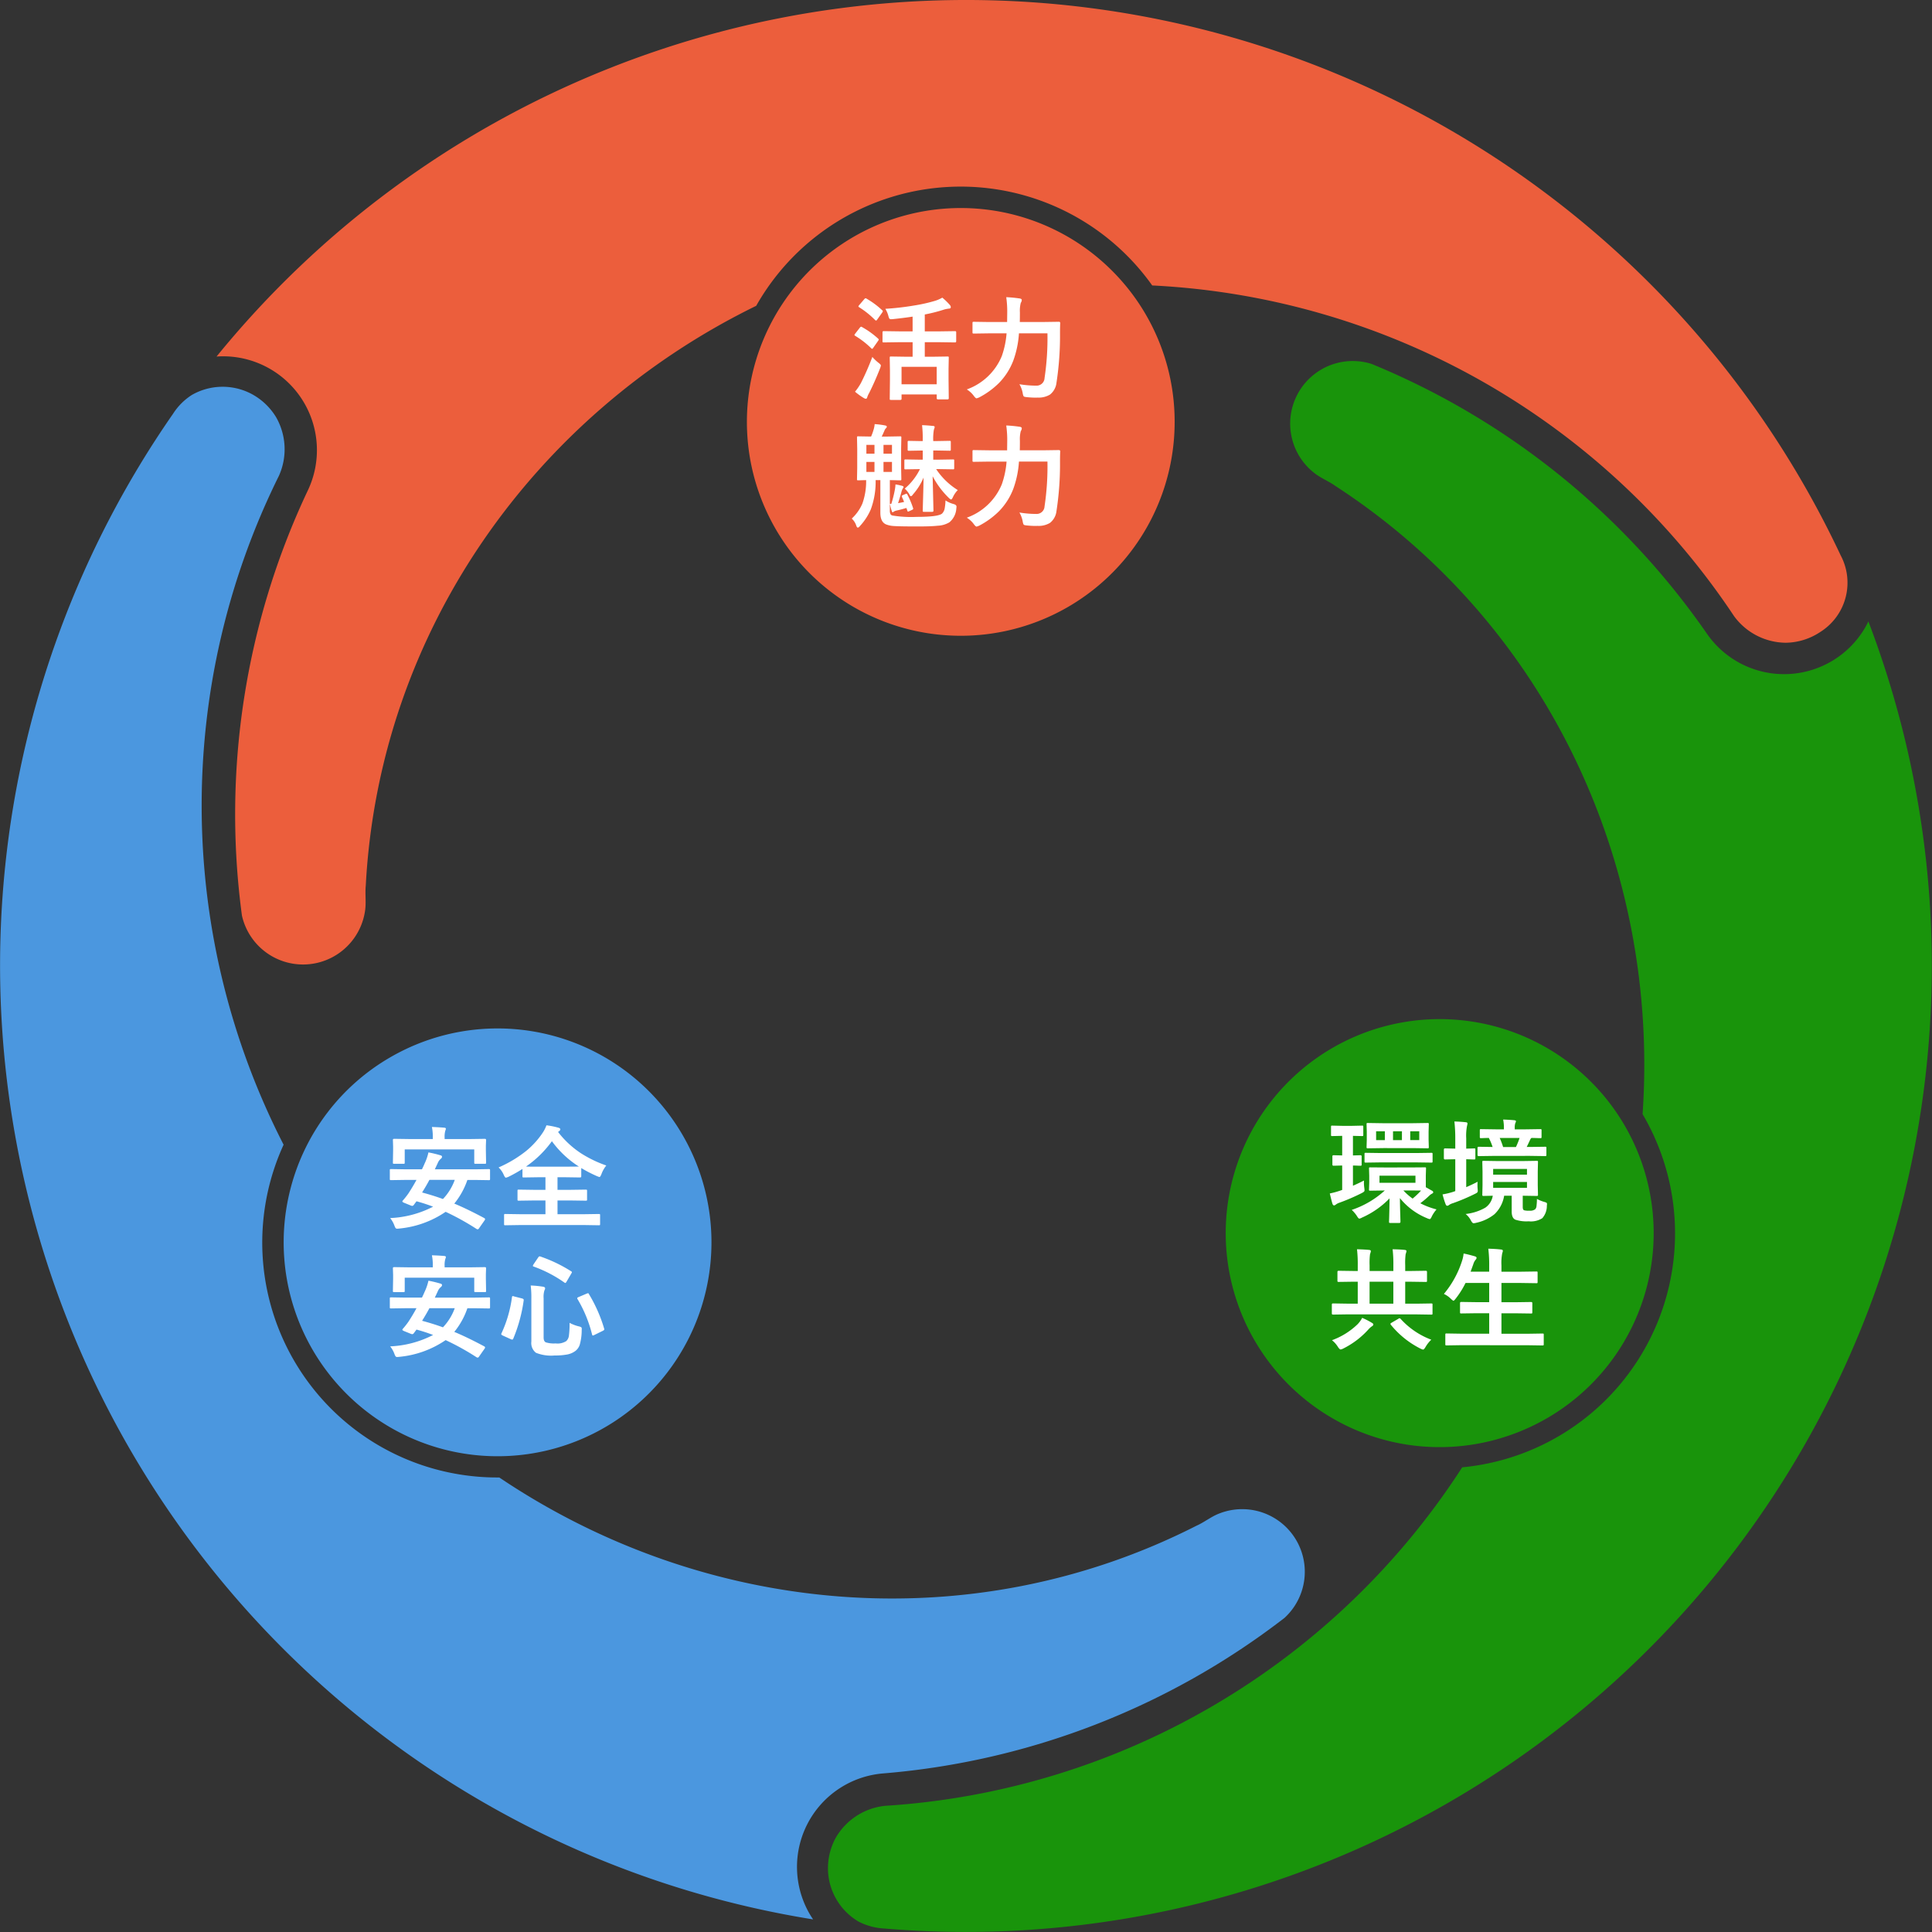
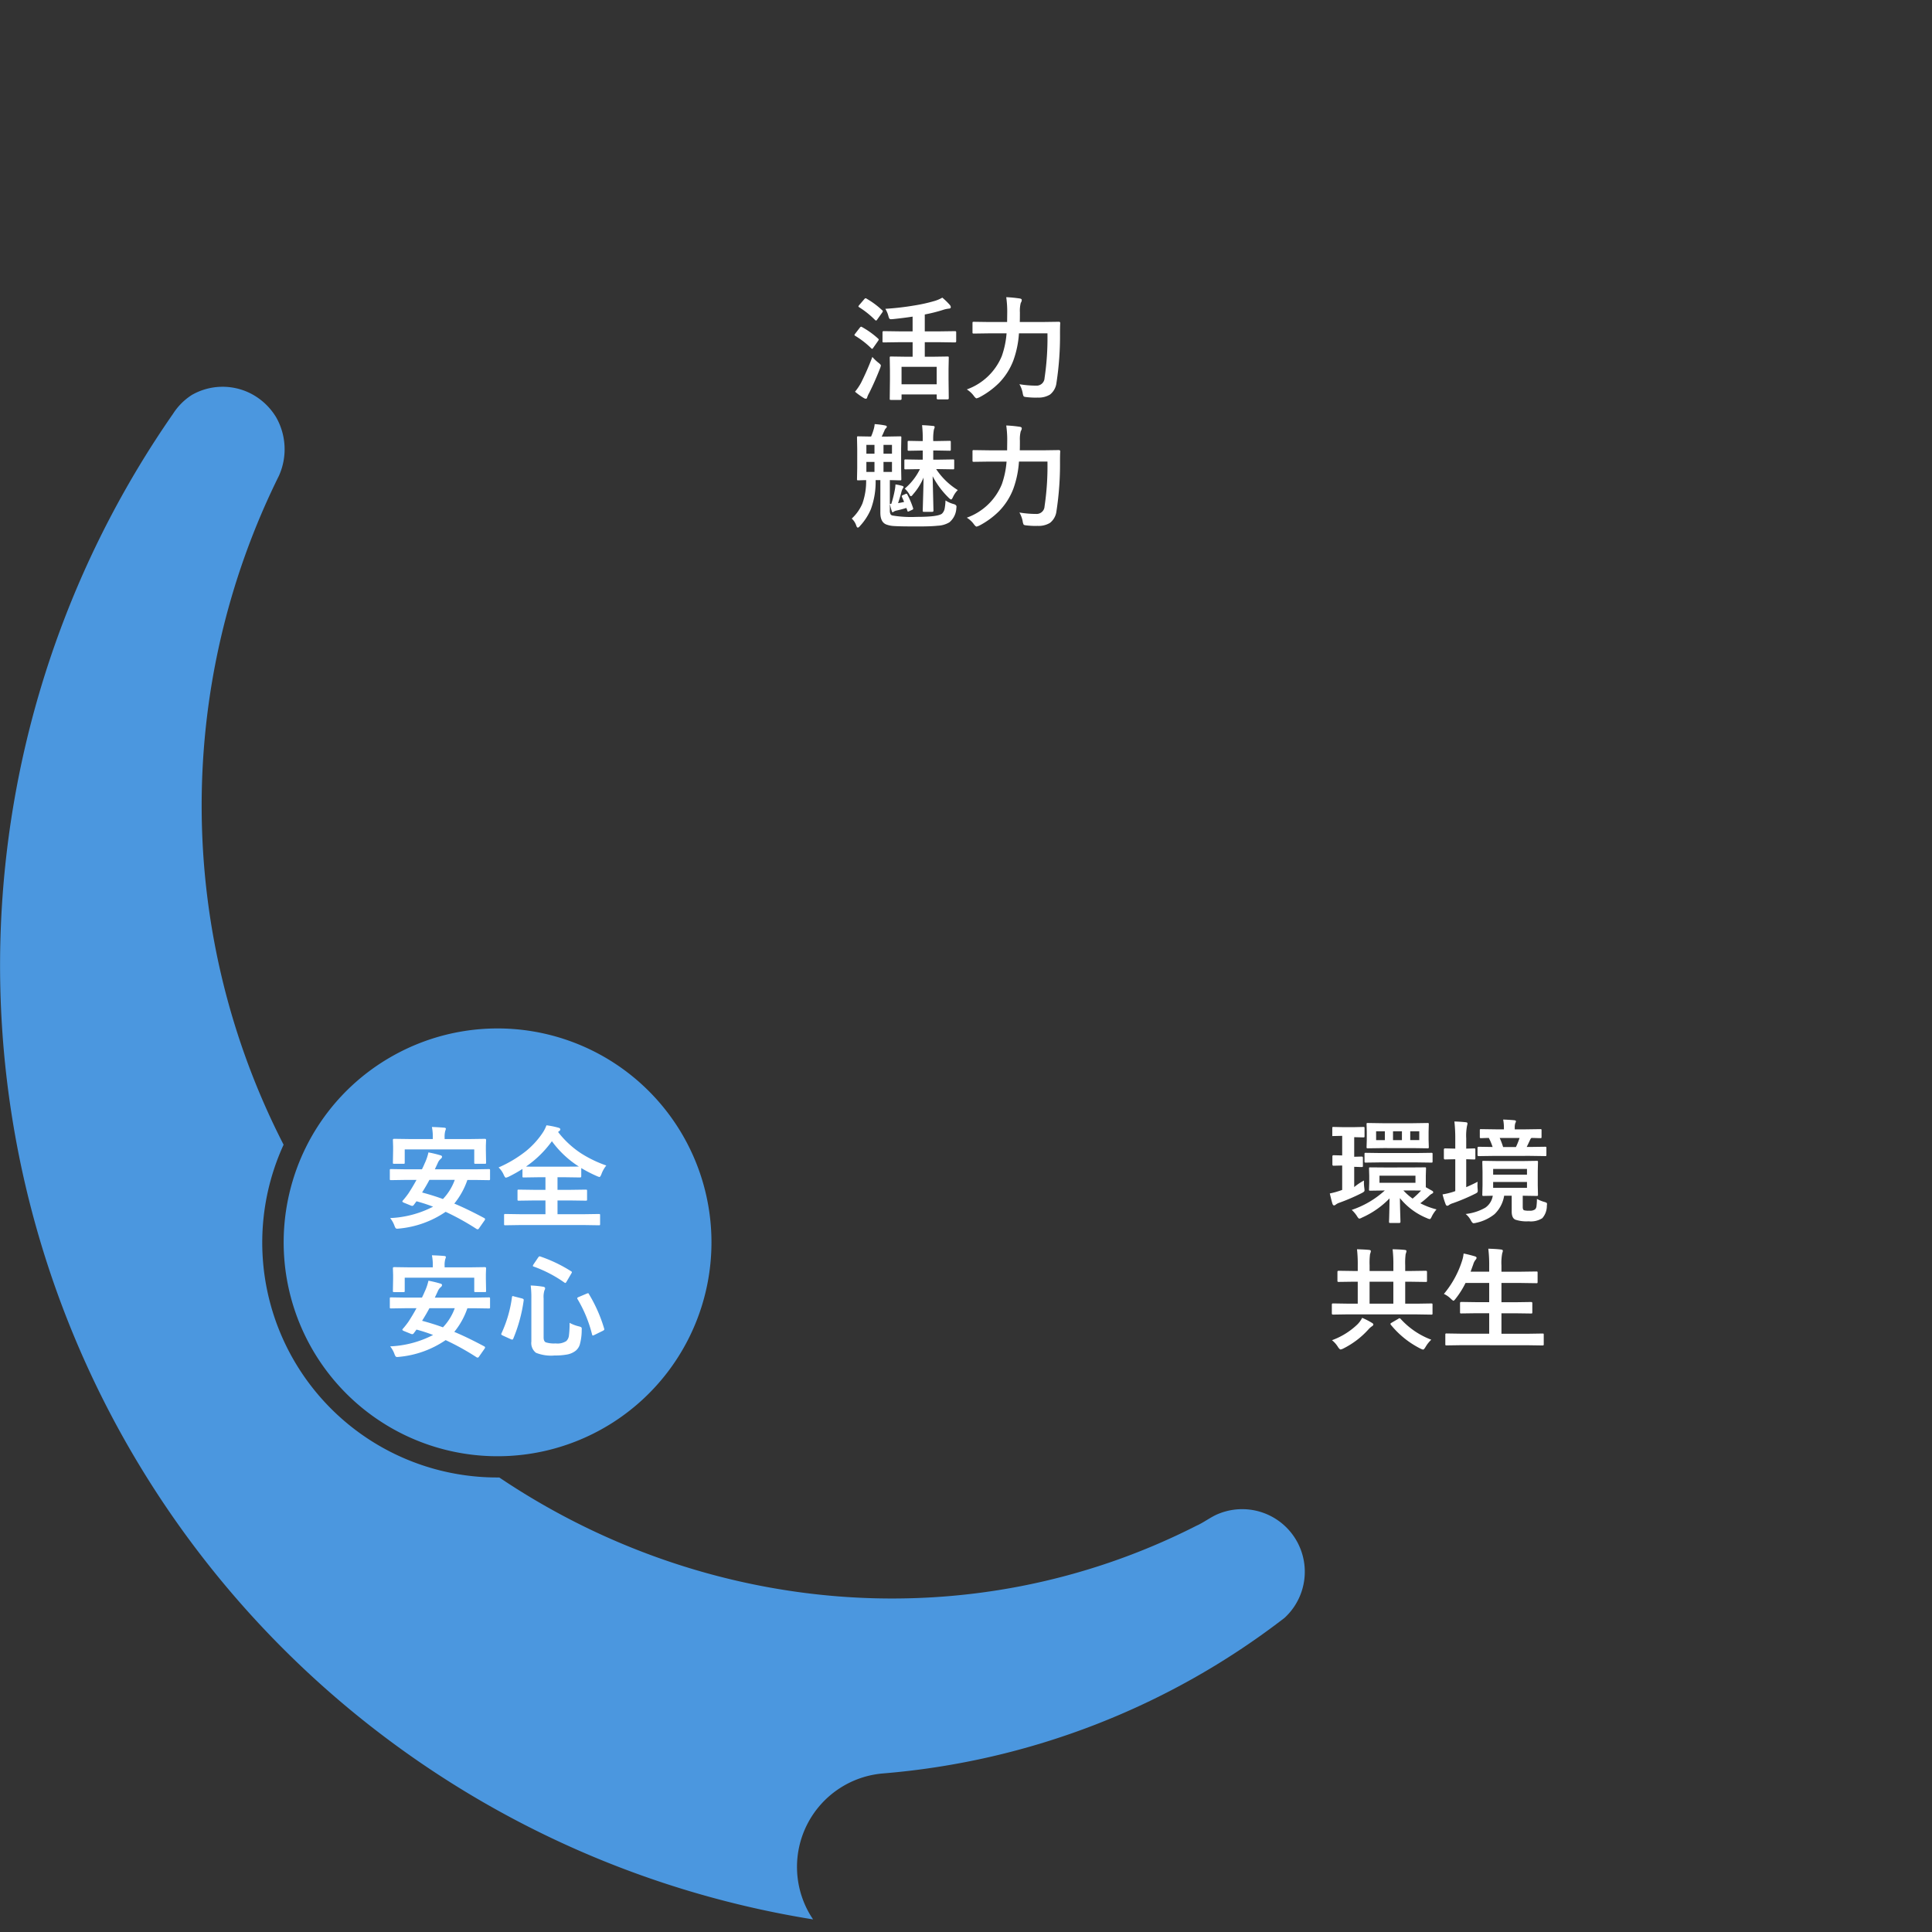
<svg xmlns="http://www.w3.org/2000/svg" width="256" height="256" viewBox="0 0 256 256">
  <rect x="0" y="0" width="256" height="256" fill="#333333" stroke="none" />
-   <path d="M147.347,35.866a28.339,28.339,0,1,0,8.3,20.04A28.255,28.255,0,0,0,147.347,35.866Zm96.534,37.687A128.031,128.031,0,0,0,28.691,47.247c.288-.025.577-.035.871-.035A12.434,12.434,0,0,1,40.769,65.028a100.449,100.449,0,0,0-8.709,56.3,8.3,8.3,0,0,0,16.294-.527c.2-1.145-.005-2.319.114-3.474C50.255,83.7,70.819,54.881,100.2,40.524a31.137,31.137,0,0,1,52.475-2.7,98.386,98.386,0,0,1,77.085,43.8,8.58,8.58,0,0,0,6.863,3.543,8.44,8.44,0,0,0,4.544-1.408,7.711,7.711,0,0,0,2.712-10.207Z" fill="#ec5e3c" />
  <path d="M38.555,157.273a28.343,28.343,0,1,0,13.2-17.2A28.245,28.245,0,0,0,38.555,157.273ZM22.928,54.831a128.023,128.023,0,0,0,84.814,199.5c-.165-.239-.319-.483-.468-.737a12.429,12.429,0,0,1,9.824-18.612,100.5,100.5,0,0,0,53.112-20.608,8.295,8.295,0,0,0-8.605-13.844c-1.089.4-2,1.164-3.065,1.637-30.02,15.268-65.261,11.869-92.384-6.395a31.127,31.127,0,0,1-28.577-44.092,98.4,98.4,0,0,1-.612-88.652,8.568,8.568,0,0,0-.363-7.713,8.432,8.432,0,0,0-3.494-3.23,8.218,8.218,0,0,0-7.674.239A8.179,8.179,0,0,0,22.928,54.831Z" fill="#4b97df" />
-   <path d="M198.1,190.78a28.353,28.353,0,1,0-21.514-2.837A28.251,28.251,0,0,0,198.1,190.78Zm-80.907,64.759a128.027,128.027,0,0,0,130.376-173.2c-.125.264-.259.518-.4.772a12.433,12.433,0,0,1-21.032.8,100.5,100.5,0,0,0-44.4-35.692,8.294,8.294,0,0,0-7.688,14.373c.891.741,2.01,1.154,2.951,1.836,28.233,18.363,42.909,50.576,40.65,83.2a31.145,31.145,0,0,1-23.9,46.8,98.392,98.392,0,0,1-76.473,44.854,8.565,8.565,0,0,0-6.5,4.17,8.407,8.407,0,0,0-1.05,4.643,8.228,8.228,0,0,0,4.041,6.529A8.41,8.41,0,0,0,117.193,255.539Z" fill="#19940b" />
  <path d="M119.175,45.343l-2.078.03c-.077,0-.124-.01-.138-.03a.244.244,0,0,1-.022-.131V44.024c0-.1.053-.146.16-.146l2.078.029h1.75V41.954q-1.123.174-2.588.328c-.117.009-.2.014-.263.014a.275.275,0,0,1-.233-.087,1.468,1.468,0,0,1-.117-.306,3.424,3.424,0,0,0-.415-.984,35.98,35.98,0,0,0,3.863-.445,21.164,21.164,0,0,0,2.72-.612,4.6,4.6,0,0,0,.969-.423,8.843,8.843,0,0,1,.991.962.465.465,0,0,1,.132.3c0,.112-.071.175-.212.189a3.478,3.478,0,0,0-.8.168,20.846,20.846,0,0,1-2.434.612v2.238h1.953l2.063-.029a.129.129,0,0,1,.146.146v1.188c0,.107-.049.161-.146.161l-2.063-.03h-1.953v1.925h1.071l1.947-.029c.077,0,.124.01.138.029a.244.244,0,0,1,.022.131l-.029,1.495v1.341l.029,2.537c0,.1-.053.146-.16.146h-1.269c-.112,0-.168-.049-.168-.146v-.51h-4.658v.583c0,.1-.053.146-.16.146h-1.225c-.087,0-.141-.01-.16-.03s-.022-.053-.022-.116l.029-2.566V49.105l-.029-1.706q0-.117.036-.138a.29.29,0,0,1,.146-.022l1.939.029h.912V45.343Zm.284,3.266V50.92h4.658V48.609Zm-6.168,3.3a7.54,7.54,0,0,0,.8-1.181,35.677,35.677,0,0,0,1.5-3.433,5.736,5.736,0,0,0,.8.765c.219.166.328.289.328.372a1.549,1.549,0,0,1-.1.357q-.685,1.758-1.452,3.288a2.693,2.693,0,0,0-.255.561c-.029.132-.092.2-.189.2a.644.644,0,0,1-.27-.1A9.051,9.051,0,0,1,113.291,51.9Zm1.524-12.341a11.181,11.181,0,0,1,2.078,1.538.175.175,0,0,1,.088.131.486.486,0,0,1-.088.182l-.67.941c-.054.077-.1.116-.139.116a.294.294,0,0,1-.131-.073,11.855,11.855,0,0,0-2.108-1.691q-.1-.059-.1-.1a.406.406,0,0,1,.1-.182l.685-.8c.068-.073.122-.109.161-.109A.267.267,0,0,1,114.815,39.563Zm-.583,3.776a11.137,11.137,0,0,1,2.122,1.523q.087.088.087.117a.5.5,0,0,1-.087.182l-.671.955c-.044.068-.082.1-.116.1a.245.245,0,0,1-.14-.087A11.485,11.485,0,0,0,113.32,44.5q-.1-.058-.1-.1a.317.317,0,0,1,.088-.175l.627-.809c.068-.083.124-.124.167-.124A.309.309,0,0,1,114.232,43.339Zm24.561.824h-3.776a12.979,12.979,0,0,1-.745,3.6,8.668,8.668,0,0,1-1.895,2.974,10.819,10.819,0,0,1-2.617,1.91,2.474,2.474,0,0,1-.357.131q-.124,0-.358-.313a3.216,3.216,0,0,0-.94-.868,7.89,7.89,0,0,0,4.644-4.432,11.8,11.8,0,0,0,.627-3h-2.333l-2,.029c-.087,0-.138-.01-.153-.029a.22.22,0,0,1-.029-.139V42.8c0-.077.012-.124.037-.138a.286.286,0,0,1,.145-.022l2,.029h2.405l.015-1.3a13.416,13.416,0,0,0-.131-1.991,16.8,16.8,0,0,1,1.758.168c.2.024.3.095.3.211a.73.73,0,0,1-.132.372,4.242,4.242,0,0,0-.116,1.269q0,.839-.015,1.268h3.135l2.041-.029a.161.161,0,0,1,.182.182q-.029.446-.029,1.342a40.773,40.773,0,0,1-.467,6.553,2.314,2.314,0,0,1-.867,1.575,2.9,2.9,0,0,1-1.626.393c-.087.005-.182.008-.284.008a11.138,11.138,0,0,1-1.144-.066c-.243-.019-.387-.058-.431-.117a1.252,1.252,0,0,1-.124-.415,3.641,3.641,0,0,0-.437-1.181,13.772,13.772,0,0,0,2.245.189,1.047,1.047,0,0,0,1.087-1A35.979,35.979,0,0,0,138.793,44.163ZM125.284,66.309a3.622,3.622,0,0,0,1.057.474q.4.109.4.343a1.59,1.59,0,0,1-.022.226,2.589,2.589,0,0,1-.911,1.851,3.27,3.27,0,0,1-1.575.459q-.882.1-2.741.095-2.2,0-2.945-.051a3.421,3.421,0,0,1-1.086-.2q-.81-.3-.809-1.567V63.619h-.627a10.505,10.505,0,0,1-.635,3.864,7.684,7.684,0,0,1-1.415,2.187c-.126.16-.23.24-.313.24-.068,0-.131-.075-.19-.226a2.162,2.162,0,0,0-.612-.969,5.817,5.817,0,0,0,1.407-1.983,8.773,8.773,0,0,0,.5-3.113q-.431.008-.787.022l-.255.007c-.083,0-.132-.009-.146-.029a.263.263,0,0,1-.022-.138l.029-1.458V59.442l-.029-1.465c0-.078.01-.124.029-.139a.283.283,0,0,1,.139-.021l1.669.029h.029a6.539,6.539,0,0,0,.3-.809,3.54,3.54,0,0,0,.175-.839,10.246,10.246,0,0,1,1.407.182c.131.03.2.078.2.146a.266.266,0,0,1-.124.226.891.891,0,0,0-.2.343q-.045.095-.19.423c-.063.136-.117.245-.16.328h.78l1.654-.029c.083,0,.132.009.146.029a.244.244,0,0,1,.022.131l-.029,1.465v2.581l.029,1.458c0,.082-.01.131-.029.145a.268.268,0,0,1-.139.022l-.415-.007q-.43-.015-.94-.022v3.988a1.074,1.074,0,0,0,.094.539.4.4,0,0,0,.248.161,15.086,15.086,0,0,0,3.215.182q2.822,0,3.353-.43a1.277,1.277,0,0,0,.358-.707A7.34,7.34,0,0,0,125.284,66.309Zm-7.093-3.776V61.206h-1.123v1.327Zm-3.391,0h1.073V61.206H114.8Zm3.391-3.587h-1.123v1.167h1.123ZM114.8,60.113h1.073V58.946H114.8Zm7.378-3.776q.686.021,1.415.1.255,0,.255.153a1.153,1.153,0,0,1-.1.328,6.891,6.891,0,0,0-.088,1.523h.518l1.647-.029c.078,0,.124.01.139.029a.332.332,0,0,1,.022.146v.977c0,.078-.01.124-.029.139a.265.265,0,0,1-.132.021l-1.647-.029h-.518v1.21h.817l1.793-.029a.235.235,0,0,1,.146.029.262.262,0,0,1,.022.132v.984c0,.082-.012.131-.037.146a.233.233,0,0,1-.131.021l-1.793-.029h-.43a9.3,9.3,0,0,0,2.864,2.778,3.219,3.219,0,0,0-.626.9c-.1.229-.188.343-.256.343s-.177-.075-.328-.226a11.356,11.356,0,0,1-2.121-2.85l.109,4.556c0,.107-.051.16-.153.16h-1.1c-.083,0-.132-.01-.146-.029a.244.244,0,0,1-.022-.131q0-.11.051-1.83.044-1.494.058-2.551a8.065,8.065,0,0,1-1.407,2.238c-.1.15-.192.226-.269.226s-.132-.071-.19-.212a3.18,3.18,0,0,0-.627-.787,7.987,7.987,0,0,0,2.012-2.581h-.117L120,62.19c-.078,0-.127-.009-.146-.029a.263.263,0,0,1-.022-.138v-.984c0-.078.012-.124.037-.139a.23.23,0,0,1,.131-.022l1.778.029h.489V59.7h-.241l-1.582.029a.246.246,0,0,1-.153-.029.255.255,0,0,1-.022-.131v-.977a.244.244,0,0,1,.03-.153.3.3,0,0,1,.145-.022l1.582.029h.241v-.255A14.977,14.977,0,0,0,122.178,56.337Zm-1.953,9.192a11,11,0,0,1,.758,1.779.536.536,0,0,1,.022.116c0,.044-.051.09-.153.139l-.394.182a.52.52,0,0,1-.146.044c-.034,0-.063-.046-.087-.139l-.124-.342q-.7.211-1.3.342a1.127,1.127,0,0,0-.386.154.207.207,0,0,1-.139.072c-.048,0-.087-.055-.116-.167a6.436,6.436,0,0,1-.241-.941h.182a14.994,14.994,0,0,0,.46-1.815,4.758,4.758,0,0,0,.094-.765,7.073,7.073,0,0,1,.919.2c.1.034.153.082.153.145a.267.267,0,0,1-.087.168,1.5,1.5,0,0,0-.168.386q-.234.876-.474,1.582.372-.059.8-.16-.153-.38-.284-.649a.445.445,0,0,1-.03-.124c0-.039.047-.08.139-.124l.357-.153a.472.472,0,0,1,.131-.043C120.149,65.413,120.186,65.451,120.225,65.529Zm18.568-4.366h-3.776a12.979,12.979,0,0,1-.745,3.6,8.668,8.668,0,0,1-1.895,2.974,10.819,10.819,0,0,1-2.617,1.91,2.474,2.474,0,0,1-.357.131q-.124,0-.358-.313a3.216,3.216,0,0,0-.94-.868,7.89,7.89,0,0,0,4.644-4.432,11.8,11.8,0,0,0,.627-3h-2.333l-2,.029c-.087,0-.138-.01-.153-.029a.22.22,0,0,1-.029-.139V59.8c0-.077.012-.124.037-.138a.286.286,0,0,1,.145-.022l2,.029h2.405l.015-1.3a13.416,13.416,0,0,0-.131-1.991,16.8,16.8,0,0,1,1.758.168c.2.024.3.095.3.211a.73.73,0,0,1-.132.372,4.242,4.242,0,0,0-.116,1.269q0,.839-.015,1.268h3.135l2.041-.029a.161.161,0,0,1,.182.182q-.029.446-.029,1.342a40.773,40.773,0,0,1-.467,6.553,2.314,2.314,0,0,1-.867,1.575,2.9,2.9,0,0,1-1.626.393c-.087,0-.182.008-.284.008a11.138,11.138,0,0,1-1.144-.066c-.243-.019-.387-.058-.431-.117a1.252,1.252,0,0,1-.124-.415,3.641,3.641,0,0,0-.437-1.181,13.772,13.772,0,0,0,2.245.189,1.047,1.047,0,0,0,1.087-1A35.979,35.979,0,0,0,138.793,61.163Z" fill="#fff" />
  <path d="M51.7,161.4a13.6,13.6,0,0,0,5.687-1.509,21.814,21.814,0,0,0-2.2-.715l-.371.5a.261.261,0,0,1-.19.109.563.563,0,0,1-.2-.051l-.911-.371q-.2-.089-.2-.168a.252.252,0,0,1,.073-.131,11.214,11.214,0,0,0,.729-.926q.576-.882,1.071-1.793h-1.5l-1.867.029c-.082,0-.131-.01-.145-.029a.251.251,0,0,1-.022-.132v-1.144c0-.078.009-.124.029-.139a.274.274,0,0,1,.138-.022l1.867.03h2.223c.136-.273.251-.52.343-.744a6.818,6.818,0,0,0,.517-1.494,15.1,15.1,0,0,1,1.6.386c.131.034.2.1.2.2a.373.373,0,0,1-.175.27,1.431,1.431,0,0,0-.394.561l-.386.824H62.9l1.867-.03a.223.223,0,0,1,.145.03.244.244,0,0,1,.022.131v1.144a.22.22,0,0,1-.029.139.254.254,0,0,1-.138.022l-1.867-.029h-.969a10.1,10.1,0,0,1-1.735,3.134q1.749.729,3.98,1.925c.068.043.1.09.1.138a.394.394,0,0,1-.095.2l-.714,1.021a.225.225,0,0,1-.182.124.307.307,0,0,1-.146-.051,33.412,33.412,0,0,0-4.09-2.267,13.049,13.049,0,0,1-6.138,2.216c-.132.014-.221.022-.27.022a.266.266,0,0,1-.226-.088,1.508,1.508,0,0,1-.146-.306A3.6,3.6,0,0,0,51.7,161.4Zm4.229-3.39q1.516.408,2.763.867a7.217,7.217,0,0,0,1.567-2.536H56.9Q56.523,157.06,55.932,158.007Zm6.313-7.079,2-.029c.111,0,.167.049.167.146l-.029.766v.6l.029,1.633c0,.077-.009.123-.029.138a.263.263,0,0,1-.138.022H63c-.077,0-.124-.01-.138-.029a.247.247,0,0,1-.022-.131V152.3H53.628v1.75c0,.077-.01.123-.029.138a.247.247,0,0,1-.131.022h-1.24c-.082,0-.131-.01-.145-.029a.247.247,0,0,1-.022-.131l.029-1.633v-.489l-.029-.882c0-.1.056-.146.167-.146l2,.029h3.12v-.182a6.531,6.531,0,0,0-.117-1.414q.861.023,1.612.088.24.021.24.138a1.332,1.332,0,0,1-.087.3,2.956,2.956,0,0,0-.081.889v.182Zm18.094,3.507a3.935,3.935,0,0,0-.641,1.137c-.1.258-.192.386-.27.386a2.338,2.338,0,0,1-.357-.131,18,18,0,0,1-2.049-1.057v1.086c0,.107-.048.161-.146.161l-1.946-.029H73.873v1.669h1.7l2.034-.029c.087,0,.138.01.153.029a.2.2,0,0,1,.029.131v1.145a.214.214,0,0,1-.029.138.314.314,0,0,1-.153.022l-2.034-.029h-1.7v1.822h3.55l1.932-.029c.078,0,.124.01.139.029a.282.282,0,0,1,.022.139v1.166c0,.078-.01.124-.03.139a.255.255,0,0,1-.131.022l-1.932-.03H68.9l-1.939.03a.225.225,0,0,1-.146-.03.244.244,0,0,1-.022-.131v-1.166c0-.083.012-.131.037-.146a.23.23,0,0,1,.131-.022l1.939.029h3.375v-1.822H70.767l-2.026.029c-.083,0-.132-.01-.146-.029a.247.247,0,0,1-.022-.131v-1.145c0-.078.01-.124.029-.138a.27.27,0,0,1,.139-.022l2.026.029h1.509v-1.669h-.955l-1.924.029a.233.233,0,0,1-.146-.029.251.251,0,0,1-.022-.132v-.969a18.468,18.468,0,0,1-1.822,1.028,2,2,0,0,1-.372.131q-.117,0-.285-.372a2.921,2.921,0,0,0-.685-.984,16.267,16.267,0,0,0,3.645-2.18,10.984,10.984,0,0,0,2.136-2.325,4.6,4.6,0,0,0,.562-1.079,10.288,10.288,0,0,1,1.567.314c.18.043.27.119.27.225a.3.3,0,0,1-.146.226l-.153.117a12.456,12.456,0,0,0,3.076,2.85A15.826,15.826,0,0,0,80.339,154.435Zm-10.643.138q.27.015,1.625.015H74.93l1.779-.015a13.1,13.1,0,0,1-3.58-3.36A14.1,14.1,0,0,1,69.7,154.573ZM51.7,178.4a13.6,13.6,0,0,0,5.687-1.509,21.814,21.814,0,0,0-2.2-.715l-.371.5a.261.261,0,0,1-.19.109.563.563,0,0,1-.2-.051l-.911-.371q-.2-.089-.2-.168a.252.252,0,0,1,.073-.131,11.214,11.214,0,0,0,.729-.926q.576-.882,1.071-1.793h-1.5l-1.867.029c-.082,0-.131-.01-.145-.029a.251.251,0,0,1-.022-.132v-1.144c0-.078.009-.124.029-.139a.274.274,0,0,1,.138-.022l1.867.03h2.223c.136-.273.251-.52.343-.744a6.818,6.818,0,0,0,.517-1.494,15.1,15.1,0,0,1,1.6.386c.131.034.2.1.2.2a.373.373,0,0,1-.175.27,1.431,1.431,0,0,0-.394.561l-.386.824H62.9l1.867-.03a.223.223,0,0,1,.145.03.244.244,0,0,1,.022.131v1.144a.22.22,0,0,1-.029.139.254.254,0,0,1-.138.022l-1.867-.029h-.969a10.1,10.1,0,0,1-1.735,3.134q1.749.729,3.98,1.925c.068.043.1.09.1.138a.394.394,0,0,1-.095.2l-.714,1.021a.225.225,0,0,1-.182.124.307.307,0,0,1-.146-.051,33.412,33.412,0,0,0-4.09-2.267,13.049,13.049,0,0,1-6.138,2.216c-.132.014-.221.022-.27.022a.266.266,0,0,1-.226-.088,1.508,1.508,0,0,1-.146-.306A3.6,3.6,0,0,0,51.7,178.4Zm4.229-3.39q1.516.408,2.763.867a7.217,7.217,0,0,0,1.567-2.536H56.9Q56.523,174.06,55.932,175.007Zm6.313-7.079,2-.029c.111,0,.167.049.167.146l-.029.766v.6l.029,1.633c0,.077-.009.123-.029.138a.263.263,0,0,1-.138.022H63c-.077,0-.124-.01-.138-.029a.247.247,0,0,1-.022-.131V169.3H53.628v1.75c0,.077-.01.123-.029.138a.247.247,0,0,1-.131.022h-1.24c-.082,0-.131-.01-.145-.029a.247.247,0,0,1-.022-.131l.029-1.633v-.489l-.029-.882c0-.1.056-.146.167-.146l2,.029h3.12v-.182a6.531,6.531,0,0,0-.117-1.414q.861.023,1.612.088.24.021.24.138a1.332,1.332,0,0,1-.087.3,2.956,2.956,0,0,0-.081.889v.182Zm13.225,7.349a5.162,5.162,0,0,0,1.239.473.934.934,0,0,1,.321.124.283.283,0,0,1,.058.212c0,.039,0,.092-.007.16a7.106,7.106,0,0,1-.256,1.925,1.72,1.72,0,0,1-.546.809,2.616,2.616,0,0,1-1.159.5,8.463,8.463,0,0,1-1.619.124,5.35,5.35,0,0,1-2.479-.357,1.616,1.616,0,0,1-.612-1.48v-5.73a12.558,12.558,0,0,0-.087-1.706,13.212,13.212,0,0,1,1.582.153c.218.025.328.1.328.219a.555.555,0,0,1-.088.27,2.912,2.912,0,0,0-.109,1.064v5.176q0,.51.284.649a3.607,3.607,0,0,0,1.3.145,2.154,2.154,0,0,0,1.421-.313,1.191,1.191,0,0,0,.35-.744A11.759,11.759,0,0,0,75.47,175.277Zm2.566-3.813a19.526,19.526,0,0,1,2.019,4.571.48.48,0,0,1,.022.116c0,.054-.063.115-.19.183l-1.13.554a.592.592,0,0,1-.2.073c-.044,0-.078-.044-.1-.132a17.255,17.255,0,0,0-1.931-4.7.271.271,0,0,1-.037-.116c0-.054.063-.1.19-.153l1.064-.452a.739.739,0,0,1,.175-.051C77.963,171.355,78,171.391,78.036,171.464Zm-6.43-4.972a19.039,19.039,0,0,1,4.06,1.947c.078.044.117.085.117.124a.431.431,0,0,1-.073.175l-.627,1.071c-.073.127-.129.19-.168.19a.264.264,0,0,1-.116-.051,16.96,16.96,0,0,0-4.075-2.122c-.078-.029-.117-.06-.117-.094a.676.676,0,0,1,.073-.175l.627-.926c.073-.107.136-.16.189-.16A.44.44,0,0,1,71.606,166.492Zm-3.492,5.286,1.057.269c.151.044.226.1.226.182v.059a20.318,20.318,0,0,1-1.378,5.074c-.039.092-.088.138-.146.138a.5.5,0,0,1-.167-.044l-1.087-.495c-.131-.064-.2-.124-.2-.183a.272.272,0,0,1,.03-.1,16.516,16.516,0,0,0,1.392-4.789q.023-.153.087-.153A.87.87,0,0,1,68.114,171.778Z" fill="#fff" />
-   <path d="M186.9,154.694l1.888-.015c.083,0,.132.007.146.022s.022.058.022.131l-.029.955v1.524l.867.488a.235.235,0,0,1,.117.2c0,.053-.053.109-.16.168a1.406,1.406,0,0,0-.314.218,12.05,12.05,0,0,1-1.239,1.05,9.663,9.663,0,0,0,2.15.816,4.52,4.52,0,0,0-.612.9c-.112.258-.206.386-.284.386a1.115,1.115,0,0,1-.357-.116,8.912,8.912,0,0,1-3.6-2.668q.015,1.246.051,2.311c.015.5.022.77.022.823,0,.107-.048.161-.145.161h-1.2c-.083,0-.131-.01-.146-.029a.262.262,0,0,1-.022-.132q0-.094.015-.5.036-1.218.051-2.595a11.62,11.62,0,0,1-3.66,2.551.942.942,0,0,1-.342.131q-.117,0-.328-.357a4.339,4.339,0,0,0-.678-.8,12.268,12.268,0,0,0,4.381-2.573l-1.91.029a.268.268,0,0,1-.16-.029.19.19,0,0,1-.022-.117l.029-.955v-.882l-.029-.955q0-.117.036-.138a.38.38,0,0,1,.146-.015l1.968.015Zm.656,2.033v-.94h-4.767v.94Zm-.656,1.014h-.947a8.328,8.328,0,0,0,1.224,1.079,10.793,10.793,0,0,0,1.123-1.065Zm-3.659-8.908h3.922l2-.03c.078,0,.124.01.139.03a.244.244,0,0,1,.022.131l-.029,1v1.049l.029.963a.27.27,0,0,1-.029.16.26.26,0,0,1-.132.022l-2-.029H183.3l-2.063.029c-.078,0-.124-.012-.138-.037a.286.286,0,0,1-.022-.145l.029-.963v-1.049l-.029-1c0-.078.01-.124.029-.139a.255.255,0,0,1,.131-.022Zm4.818,2.238V149.9h-1.195v1.167Zm-3.477-1.167v1.167h1.181V149.9Zm-2.238,1.167H183.5V149.9h-1.159Zm-1.611,5.358c0,.077-.007.153-.007.226a5.36,5.36,0,0,0,.051.743c.019.161.029.26.029.3a.278.278,0,0,1-.066.2,1.783,1.783,0,0,1-.32.2,26.24,26.24,0,0,1-2.945,1.269,1.7,1.7,0,0,0-.467.24.427.427,0,0,1-.233.117c-.088,0-.158-.066-.212-.2q-.123-.379-.357-1.385a10.451,10.451,0,0,0,1.429-.394l.211-.073v-3.236l-1.151.029c-.1,0-.146-.056-.146-.168v-1.071c0-.1.048-.153.146-.153l1.151.029v-2.595h-.029l-1.283.029a.235.235,0,0,1-.146-.029.336.336,0,0,1-.021-.146v-1.05c0-.078.009-.124.029-.138a.263.263,0,0,1,.138-.022l1.3.029h1.348l1.3-.029c.078,0,.124.009.139.029a.258.258,0,0,1,.021.131v1.05a.246.246,0,0,1-.029.153.255.255,0,0,1-.131.022l-1.21-.029v2.595l.984-.029q.168,0,.168.153v1.071c0,.083-.012.131-.037.146s-.058.022-.131.022l-.306-.007q-.306-.015-.678-.022v2.682Q180.076,156.764,180.732,156.429Zm2.253-2.406-2.02.029c-.077,0-.123-.01-.138-.029a.244.244,0,0,1-.022-.131v-.977c0-.078.01-.124.029-.139a.261.261,0,0,1,.131-.021l2.02.029h4.629l2.041-.029a.229.229,0,0,1,.146.029.255.255,0,0,1,.022.131v.977q0,.117-.03.138a.263.263,0,0,1-.138.022l-2.041-.029Zm20.667,4.84a4.784,4.784,0,0,0,.984.4,1.054,1.054,0,0,1,.292.117.2.2,0,0,1,.058.16q0,.051-.021.234a2.466,2.466,0,0,1-.6,1.64,2.807,2.807,0,0,1-1.808.415,4.7,4.7,0,0,1-1.75-.211q-.495-.2-.5-1.072v-2.106h-1a4.335,4.335,0,0,1-1.283,2.449,5.789,5.789,0,0,1-2.42,1.137,1.445,1.445,0,0,1-.358.058q-.145,0-.342-.357a2.6,2.6,0,0,0-.7-.867,6.666,6.666,0,0,0,2.61-.839,2.361,2.361,0,0,0,.984-1.581c-.335.009-.644.017-.926.021l-.3.008c-.078,0-.124-.012-.138-.037a.263.263,0,0,1-.022-.138l.029-1.239v-1.823l-.029-1.254c0-.078.01-.124.029-.138a.244.244,0,0,1,.131-.022l1.91.029h3.244l1.895-.029c.083,0,.132.01.146.029a.244.244,0,0,1,.022.131l-.029,1.254v1.823l.029,1.239a.235.235,0,0,1-.029.146c-.015.019-.061.029-.139.029l-1.851-.029v1.494c0,.233.056.377.168.43a2.281,2.281,0,0,0,.7.058,1.163,1.163,0,0,0,.766-.175.7.7,0,0,0,.189-.437A8.631,8.631,0,0,0,203.652,158.863Zm-1.319-1.465v-.78H197.85v.78Zm-4.483-2.508v.759h4.483v-.759Zm.124-1.727-2.049.029c-.1,0-.146-.054-.146-.16v-.919c0-.107.049-.16.146-.16l1.852.029a7.8,7.8,0,0,0-.5-1.2q-.423.007-.773.022l-.248.007a.246.246,0,0,1-.153-.029.274.274,0,0,1-.022-.138v-.868c0-.077.01-.124.029-.138a.29.29,0,0,1,.146-.022l1.976.029h1.042v-.131a5.529,5.529,0,0,0-.1-1.167q.759.023,1.458.088c.16.019.241.066.241.138a.683.683,0,0,1-.088.248,1.862,1.862,0,0,0-.073.656v.168h1.414l1.976-.029c.078,0,.124.01.139.029a.261.261,0,0,1,.021.131v.868c0,.082-.009.131-.029.146a.258.258,0,0,1-.131.021l-.357-.007q-.372-.015-.809-.022a.478.478,0,0,0-.183.241q-.415.882-.459.955h.416l2.034-.029c.077,0,.123.009.138.029a.244.244,0,0,1,.022.131v.919c0,.077-.01.123-.029.138a.247.247,0,0,1-.131.022l-2.034-.029Zm3.375-2.377h-2.632a9.739,9.739,0,0,1,.452,1.2h1.7A9.734,9.734,0,0,0,201.349,150.786Zm-5.555,5.8a4.158,4.158,0,0,0-.022.452c0,.17.007.33.022.481.01.117.015.2.015.263a.318.318,0,0,1-.095.255,2.646,2.646,0,0,1-.328.182,26.043,26.043,0,0,1-2.866,1.21,1.857,1.857,0,0,0-.5.226.431.431,0,0,1-.248.117c-.087,0-.158-.061-.211-.183a10.945,10.945,0,0,1-.416-1.326,9.551,9.551,0,0,0,1.474-.358l.211-.08v-4.221h-.058l-1.3.03q-.153,0-.153-.168v-1.13q0-.168.153-.168l1.3.03h.058v-1.327a19.773,19.773,0,0,0-.116-2.267q.823.021,1.523.1c.141.014.212.07.212.167a1.43,1.43,0,0,1-.059.3,6.83,6.83,0,0,0-.109,1.67V152.2l1.042-.03a.225.225,0,0,1,.146.03.263.263,0,0,1,.022.138v1.13c0,.083-.01.131-.029.146a.282.282,0,0,1-.139.022l-.32-.008c-.219-.009-.46-.017-.722-.022v3.7Q195.159,156.924,195.794,156.589Zm-17.307,17.576-1.866.029c-.1,0-.146-.053-.146-.16v-1.159c0-.107.049-.161.146-.161l1.866.029h1.421v-2.908h-.524l-2,.029c-.078,0-.126-.012-.146-.037a.3.3,0,0,1-.022-.145V168.53c0-.1.056-.146.168-.146l2,.029h.524v-.765a17.135,17.135,0,0,0-.1-2.114q1.08.029,1.611.087c.151.015.226.068.226.161a1.753,1.753,0,0,1-.109.393,9.175,9.175,0,0,0-.058,1.473v.765h3.149v-.765a17.135,17.135,0,0,0-.1-2.114q1.058.021,1.611.087c.151.015.226.068.226.161a1.982,1.982,0,0,1-.109.393,9.017,9.017,0,0,0-.059,1.473v.765h.729l2-.029c.107,0,.16.049.16.146v1.152c0,.087-.009.141-.029.16a.244.244,0,0,1-.131.022l-2-.029h-.729v2.908h1.6l1.851-.029a.233.233,0,0,1,.146.029.251.251,0,0,1,.022.132v1.159a.214.214,0,0,1-.029.138c-.015.015-.061.022-.139.022l-1.851-.029Zm2.989-1.422h3.149v-2.908h-3.149Zm8.179,4.775a4.239,4.239,0,0,0-.758.955c-.141.238-.251.357-.328.357a1.258,1.258,0,0,1-.328-.116,12.042,12.042,0,0,1-3.944-3.164.277.277,0,0,1-.058-.131c0-.039.053-.09.16-.153l.9-.525a.294.294,0,0,1,.145-.066.26.26,0,0,1,.153.095A10.4,10.4,0,0,0,189.655,177.518Zm-9.163-2.894a9.9,9.9,0,0,1,1.283.656c.131.073.2.148.2.226s-.075.18-.226.263a2.72,2.72,0,0,0-.444.408,11.2,11.2,0,0,1-3.332,2.522,1.169,1.169,0,0,1-.342.117c-.078,0-.192-.11-.343-.328a3.392,3.392,0,0,0-.795-.9,9.6,9.6,0,0,0,3.39-2.114A3.379,3.379,0,0,0,180.492,174.624Zm13.086,3.623-1.9.029a.225.225,0,0,1-.145-.029.244.244,0,0,1-.022-.131v-1.261c0-.078.012-.124.036-.139a.235.235,0,0,1,.131-.022l1.9.03h3.747v-2.712h-1.64l-2.063.029c-.078,0-.124-.01-.139-.029a.247.247,0,0,1-.022-.131v-1.218c0-.1.054-.146.161-.146l2.063.03h1.64V170H194.19a11.617,11.617,0,0,1-1.312,2.085c-.136.18-.231.27-.284.27s-.153-.08-.329-.241a3.215,3.215,0,0,0-.941-.663,12.906,12.906,0,0,0,2.4-4.367,4.383,4.383,0,0,0,.211-.984q.532.094,1.451.357c.18.049.269.124.269.226a.5.5,0,0,1-.153.27,1.673,1.673,0,0,0-.284.569l-.357.984h2.464v-.78a17.421,17.421,0,0,0-.117-2.267q1.042.029,1.684.109c.16.014.241.068.241.16a.812.812,0,0,1-.073.3,6.705,6.705,0,0,0-.11,1.655v.824h2.566l2.049-.029c.087,0,.138.009.153.029a.244.244,0,0,1,.022.131v1.232c0,.078-.01.124-.029.138a.29.29,0,0,1-.146.022L201.516,170H198.95v2.552h1.867l2.063-.03c.107,0,.16.049.16.146v1.218a.216.216,0,0,1-.029.138c-.015.015-.058.022-.131.022l-2.063-.029H198.95v2.712h3.536l1.9-.03c.083,0,.132.01.146.03a.244.244,0,0,1,.022.131v1.261c0,.073-.01.117-.029.131s-.061.029-.139.029l-1.9-.029Z" fill="#fff" />
+   <path d="M186.9,154.694l1.888-.015c.083,0,.132.007.146.022s.022.058.022.131l-.029.955v1.524l.867.488a.235.235,0,0,1,.117.2c0,.053-.053.109-.16.168a1.406,1.406,0,0,0-.314.218,12.05,12.05,0,0,1-1.239,1.05,9.663,9.663,0,0,0,2.15.816,4.52,4.52,0,0,0-.612.9c-.112.258-.206.386-.284.386a1.115,1.115,0,0,1-.357-.116,8.912,8.912,0,0,1-3.6-2.668q.015,1.246.051,2.311c.015.5.022.77.022.823,0,.107-.048.161-.145.161h-1.2c-.083,0-.131-.01-.146-.029a.262.262,0,0,1-.022-.132q0-.094.015-.5.036-1.218.051-2.595a11.62,11.62,0,0,1-3.66,2.551.942.942,0,0,1-.342.131q-.117,0-.328-.357a4.339,4.339,0,0,0-.678-.8,12.268,12.268,0,0,0,4.381-2.573l-1.91.029a.268.268,0,0,1-.16-.029.19.19,0,0,1-.022-.117l.029-.955v-.882l-.029-.955q0-.117.036-.138a.38.38,0,0,1,.146-.015l1.968.015Zm.656,2.033v-.94h-4.767v.94Zm-.656,1.014h-.947a8.328,8.328,0,0,0,1.224,1.079,10.793,10.793,0,0,0,1.123-1.065Zm-3.659-8.908h3.922l2-.03c.078,0,.124.01.139.03a.244.244,0,0,1,.022.131l-.029,1v1.049l.029.963a.27.27,0,0,1-.029.16.26.26,0,0,1-.132.022l-2-.029H183.3l-2.063.029c-.078,0-.124-.012-.138-.037a.286.286,0,0,1-.022-.145l.029-.963v-1.049l-.029-1c0-.078.01-.124.029-.139a.255.255,0,0,1,.131-.022Zm4.818,2.238V149.9h-1.195v1.167Zm-3.477-1.167v1.167h1.181V149.9Zm-2.238,1.167H183.5V149.9h-1.159Zm-1.611,5.358c0,.077-.007.153-.007.226a5.36,5.36,0,0,0,.051.743c.019.161.029.26.029.3a.278.278,0,0,1-.066.2,1.783,1.783,0,0,1-.32.2,26.24,26.24,0,0,1-2.945,1.269,1.7,1.7,0,0,0-.467.24.427.427,0,0,1-.233.117c-.088,0-.158-.066-.212-.2q-.123-.379-.357-1.385a10.451,10.451,0,0,0,1.429-.394l.211-.073v-3.236l-1.151.029c-.1,0-.146-.056-.146-.168v-1.071c0-.1.048-.153.146-.153l1.151.029v-2.595h-.029l-1.283.029v-1.05c0-.078.009-.124.029-.138a.263.263,0,0,1,.138-.022l1.3.029h1.348l1.3-.029c.078,0,.124.009.139.029a.258.258,0,0,1,.021.131v1.05a.246.246,0,0,1-.029.153.255.255,0,0,1-.131.022l-1.21-.029v2.595l.984-.029q.168,0,.168.153v1.071c0,.083-.012.131-.037.146s-.058.022-.131.022l-.306-.007q-.306-.015-.678-.022v2.682Q180.076,156.764,180.732,156.429Zm2.253-2.406-2.02.029c-.077,0-.123-.01-.138-.029a.244.244,0,0,1-.022-.131v-.977c0-.078.01-.124.029-.139a.261.261,0,0,1,.131-.021l2.02.029h4.629l2.041-.029a.229.229,0,0,1,.146.029.255.255,0,0,1,.022.131v.977q0,.117-.03.138a.263.263,0,0,1-.138.022l-2.041-.029Zm20.667,4.84a4.784,4.784,0,0,0,.984.4,1.054,1.054,0,0,1,.292.117.2.2,0,0,1,.058.16q0,.051-.021.234a2.466,2.466,0,0,1-.6,1.64,2.807,2.807,0,0,1-1.808.415,4.7,4.7,0,0,1-1.75-.211q-.495-.2-.5-1.072v-2.106h-1a4.335,4.335,0,0,1-1.283,2.449,5.789,5.789,0,0,1-2.42,1.137,1.445,1.445,0,0,1-.358.058q-.145,0-.342-.357a2.6,2.6,0,0,0-.7-.867,6.666,6.666,0,0,0,2.61-.839,2.361,2.361,0,0,0,.984-1.581c-.335.009-.644.017-.926.021l-.3.008c-.078,0-.124-.012-.138-.037a.263.263,0,0,1-.022-.138l.029-1.239v-1.823l-.029-1.254c0-.078.01-.124.029-.138a.244.244,0,0,1,.131-.022l1.91.029h3.244l1.895-.029c.083,0,.132.01.146.029a.244.244,0,0,1,.022.131l-.029,1.254v1.823l.029,1.239a.235.235,0,0,1-.029.146c-.015.019-.061.029-.139.029l-1.851-.029v1.494c0,.233.056.377.168.43a2.281,2.281,0,0,0,.7.058,1.163,1.163,0,0,0,.766-.175.7.7,0,0,0,.189-.437A8.631,8.631,0,0,0,203.652,158.863Zm-1.319-1.465v-.78H197.85v.78Zm-4.483-2.508v.759h4.483v-.759Zm.124-1.727-2.049.029c-.1,0-.146-.054-.146-.16v-.919c0-.107.049-.16.146-.16l1.852.029a7.8,7.8,0,0,0-.5-1.2q-.423.007-.773.022l-.248.007a.246.246,0,0,1-.153-.029.274.274,0,0,1-.022-.138v-.868c0-.077.01-.124.029-.138a.29.29,0,0,1,.146-.022l1.976.029h1.042v-.131a5.529,5.529,0,0,0-.1-1.167q.759.023,1.458.088c.16.019.241.066.241.138a.683.683,0,0,1-.088.248,1.862,1.862,0,0,0-.073.656v.168h1.414l1.976-.029c.078,0,.124.01.139.029a.261.261,0,0,1,.021.131v.868c0,.082-.009.131-.029.146a.258.258,0,0,1-.131.021l-.357-.007q-.372-.015-.809-.022a.478.478,0,0,0-.183.241q-.415.882-.459.955h.416l2.034-.029c.077,0,.123.009.138.029a.244.244,0,0,1,.022.131v.919c0,.077-.01.123-.029.138a.247.247,0,0,1-.131.022l-2.034-.029Zm3.375-2.377h-2.632a9.739,9.739,0,0,1,.452,1.2h1.7A9.734,9.734,0,0,0,201.349,150.786Zm-5.555,5.8a4.158,4.158,0,0,0-.022.452c0,.17.007.33.022.481.01.117.015.2.015.263a.318.318,0,0,1-.095.255,2.646,2.646,0,0,1-.328.182,26.043,26.043,0,0,1-2.866,1.21,1.857,1.857,0,0,0-.5.226.431.431,0,0,1-.248.117c-.087,0-.158-.061-.211-.183a10.945,10.945,0,0,1-.416-1.326,9.551,9.551,0,0,0,1.474-.358l.211-.08v-4.221h-.058l-1.3.03q-.153,0-.153-.168v-1.13q0-.168.153-.168l1.3.03h.058v-1.327a19.773,19.773,0,0,0-.116-2.267q.823.021,1.523.1c.141.014.212.07.212.167a1.43,1.43,0,0,1-.059.3,6.83,6.83,0,0,0-.109,1.67V152.2l1.042-.03a.225.225,0,0,1,.146.03.263.263,0,0,1,.022.138v1.13c0,.083-.01.131-.029.146a.282.282,0,0,1-.139.022l-.32-.008c-.219-.009-.46-.017-.722-.022v3.7Q195.159,156.924,195.794,156.589Zm-17.307,17.576-1.866.029c-.1,0-.146-.053-.146-.16v-1.159c0-.107.049-.161.146-.161l1.866.029h1.421v-2.908h-.524l-2,.029c-.078,0-.126-.012-.146-.037a.3.3,0,0,1-.022-.145V168.53c0-.1.056-.146.168-.146l2,.029h.524v-.765a17.135,17.135,0,0,0-.1-2.114q1.08.029,1.611.087c.151.015.226.068.226.161a1.753,1.753,0,0,1-.109.393,9.175,9.175,0,0,0-.058,1.473v.765h3.149v-.765a17.135,17.135,0,0,0-.1-2.114q1.058.021,1.611.087c.151.015.226.068.226.161a1.982,1.982,0,0,1-.109.393,9.017,9.017,0,0,0-.059,1.473v.765h.729l2-.029c.107,0,.16.049.16.146v1.152c0,.087-.009.141-.029.16a.244.244,0,0,1-.131.022l-2-.029h-.729v2.908h1.6l1.851-.029a.233.233,0,0,1,.146.029.251.251,0,0,1,.022.132v1.159a.214.214,0,0,1-.029.138c-.015.015-.061.022-.139.022l-1.851-.029Zm2.989-1.422h3.149v-2.908h-3.149Zm8.179,4.775a4.239,4.239,0,0,0-.758.955c-.141.238-.251.357-.328.357a1.258,1.258,0,0,1-.328-.116,12.042,12.042,0,0,1-3.944-3.164.277.277,0,0,1-.058-.131c0-.039.053-.09.16-.153l.9-.525a.294.294,0,0,1,.145-.066.26.26,0,0,1,.153.095A10.4,10.4,0,0,0,189.655,177.518Zm-9.163-2.894a9.9,9.9,0,0,1,1.283.656c.131.073.2.148.2.226s-.075.18-.226.263a2.72,2.72,0,0,0-.444.408,11.2,11.2,0,0,1-3.332,2.522,1.169,1.169,0,0,1-.342.117c-.078,0-.192-.11-.343-.328a3.392,3.392,0,0,0-.795-.9,9.6,9.6,0,0,0,3.39-2.114A3.379,3.379,0,0,0,180.492,174.624Zm13.086,3.623-1.9.029a.225.225,0,0,1-.145-.029.244.244,0,0,1-.022-.131v-1.261c0-.078.012-.124.036-.139a.235.235,0,0,1,.131-.022l1.9.03h3.747v-2.712h-1.64l-2.063.029c-.078,0-.124-.01-.139-.029a.247.247,0,0,1-.022-.131v-1.218c0-.1.054-.146.161-.146l2.063.03h1.64V170H194.19a11.617,11.617,0,0,1-1.312,2.085c-.136.18-.231.27-.284.27s-.153-.08-.329-.241a3.215,3.215,0,0,0-.941-.663,12.906,12.906,0,0,0,2.4-4.367,4.383,4.383,0,0,0,.211-.984q.532.094,1.451.357c.18.049.269.124.269.226a.5.5,0,0,1-.153.27,1.673,1.673,0,0,0-.284.569l-.357.984h2.464v-.78a17.421,17.421,0,0,0-.117-2.267q1.042.029,1.684.109c.16.014.241.068.241.16a.812.812,0,0,1-.073.3,6.705,6.705,0,0,0-.11,1.655v.824h2.566l2.049-.029c.087,0,.138.009.153.029a.244.244,0,0,1,.022.131v1.232c0,.078-.01.124-.029.138a.29.29,0,0,1-.146.022L201.516,170H198.95v2.552h1.867l2.063-.03c.107,0,.16.049.16.146v1.218a.216.216,0,0,1-.029.138c-.015.015-.058.022-.131.022l-2.063-.029H198.95v2.712h3.536l1.9-.03c.083,0,.132.01.146.03a.244.244,0,0,1,.022.131v1.261c0,.073-.01.117-.029.131s-.061.029-.139.029l-1.9-.029Z" fill="#fff" />
</svg>